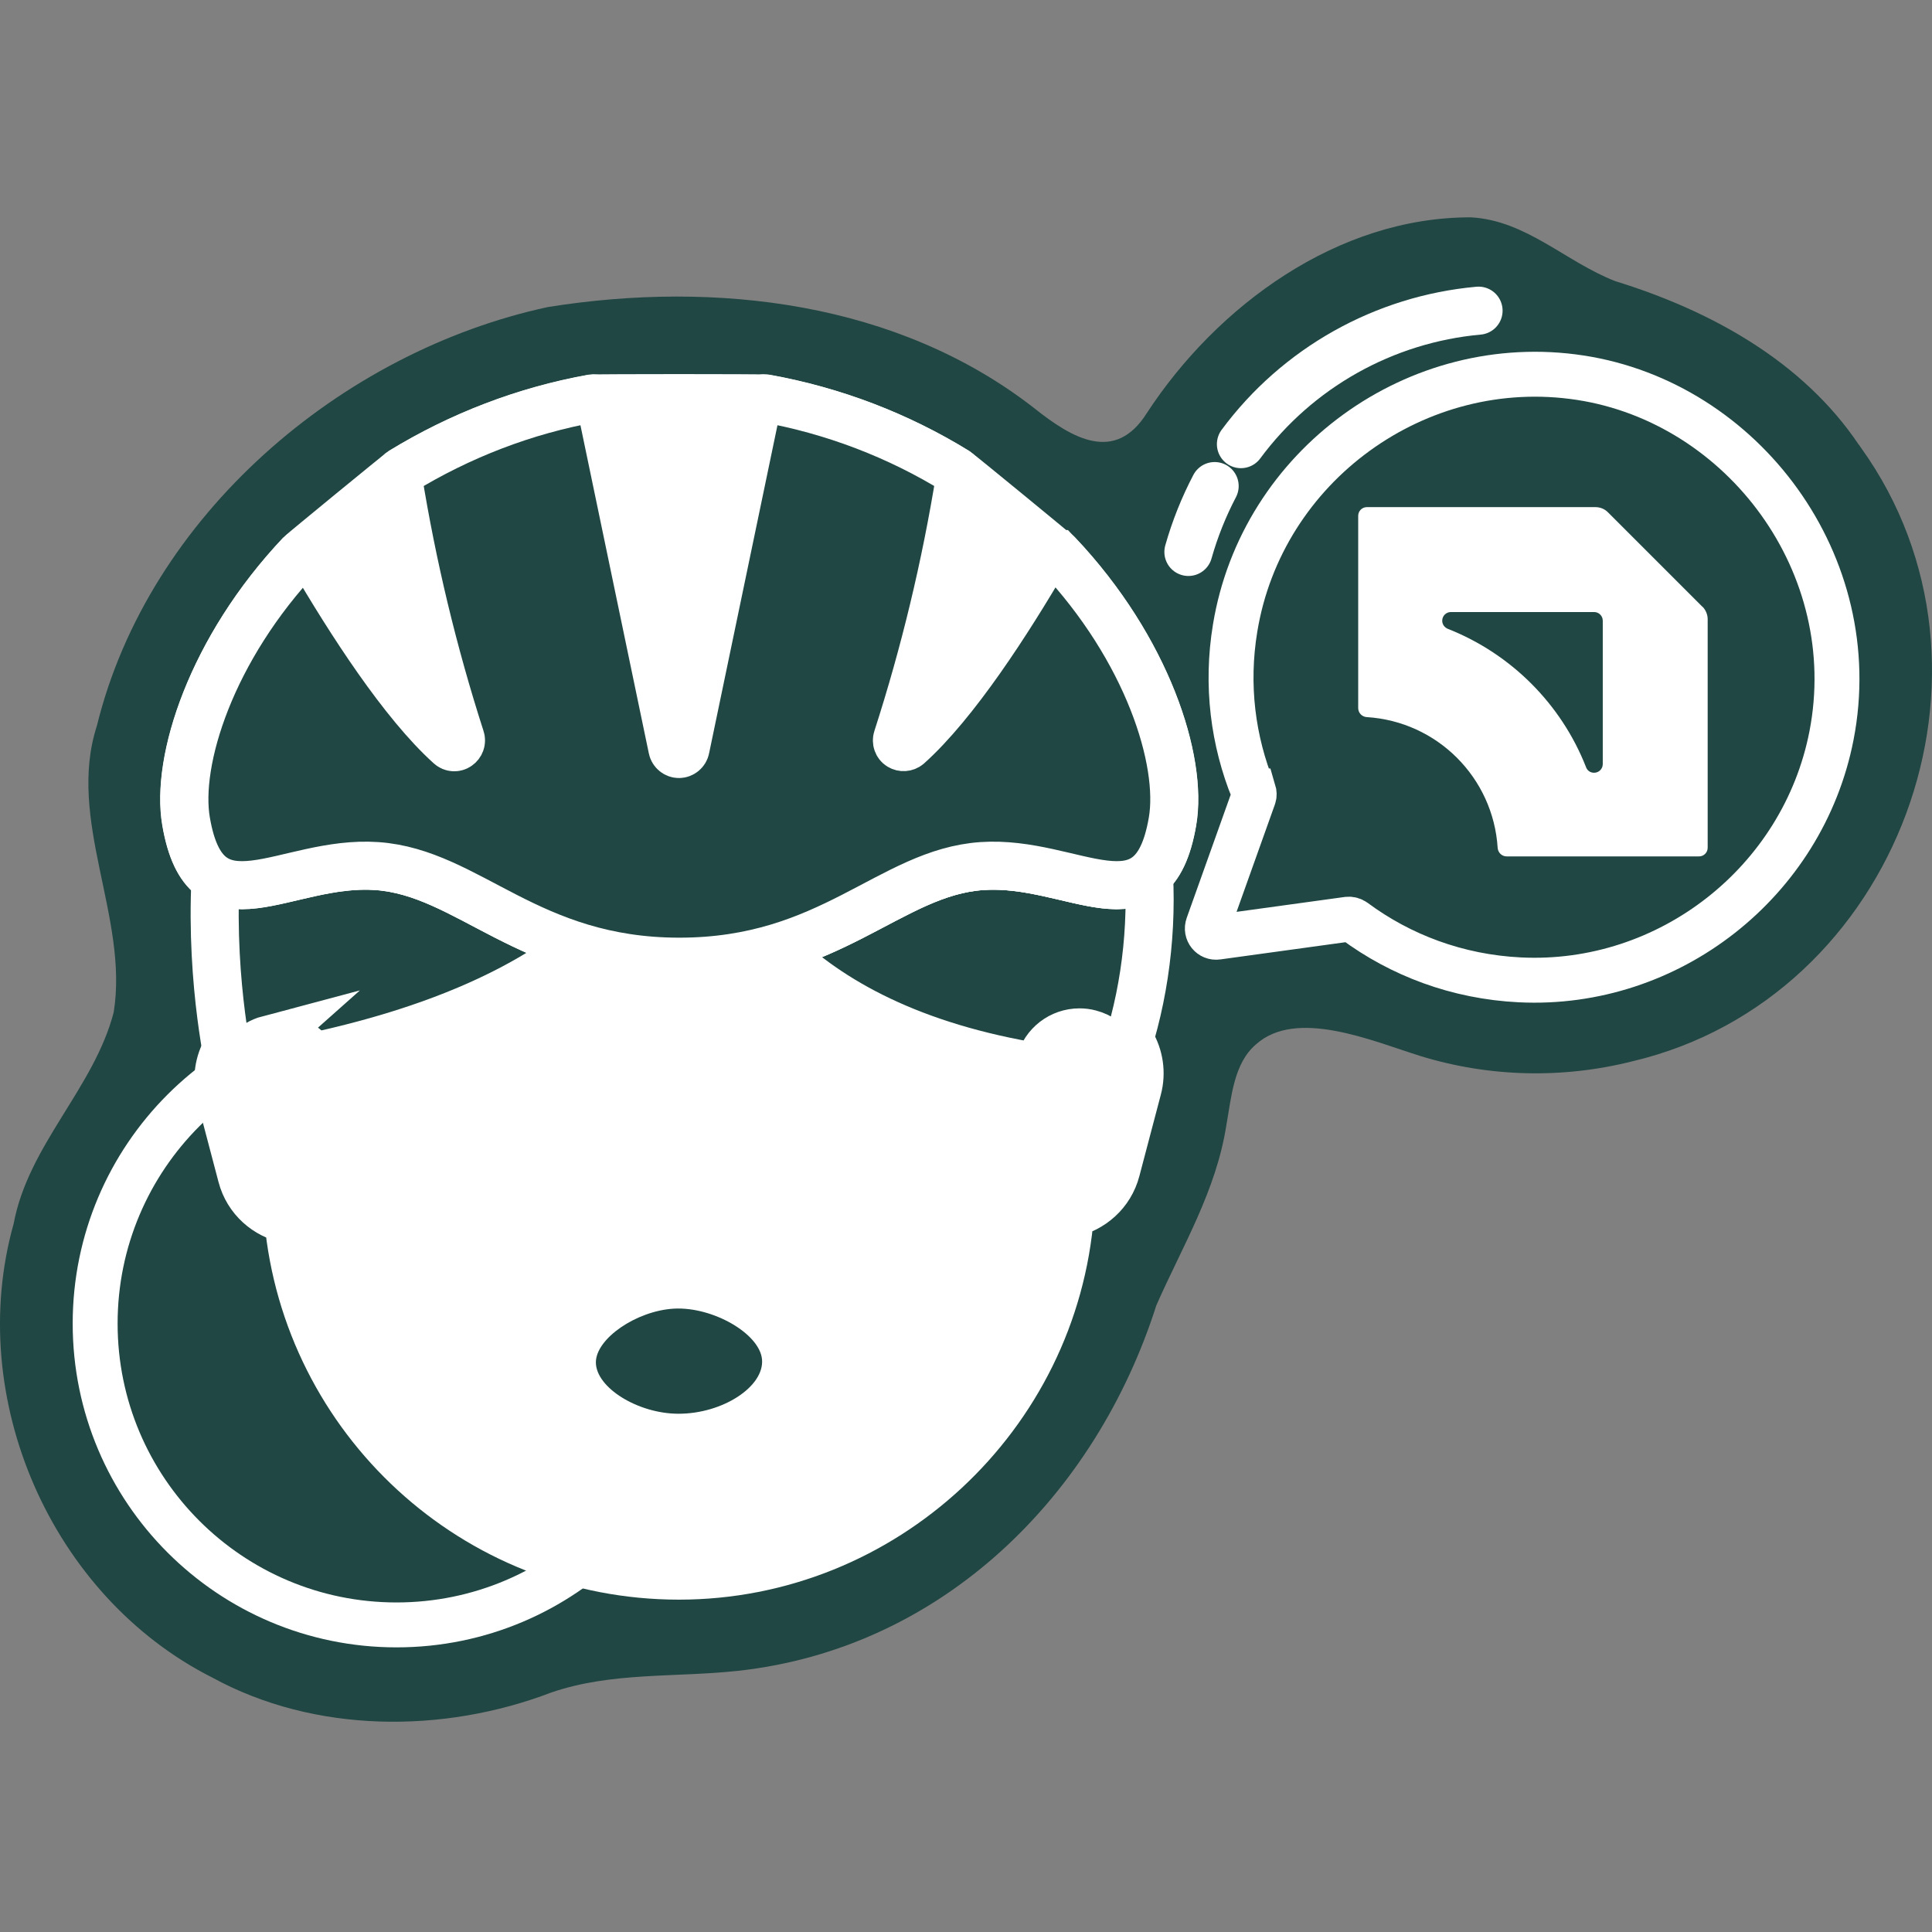
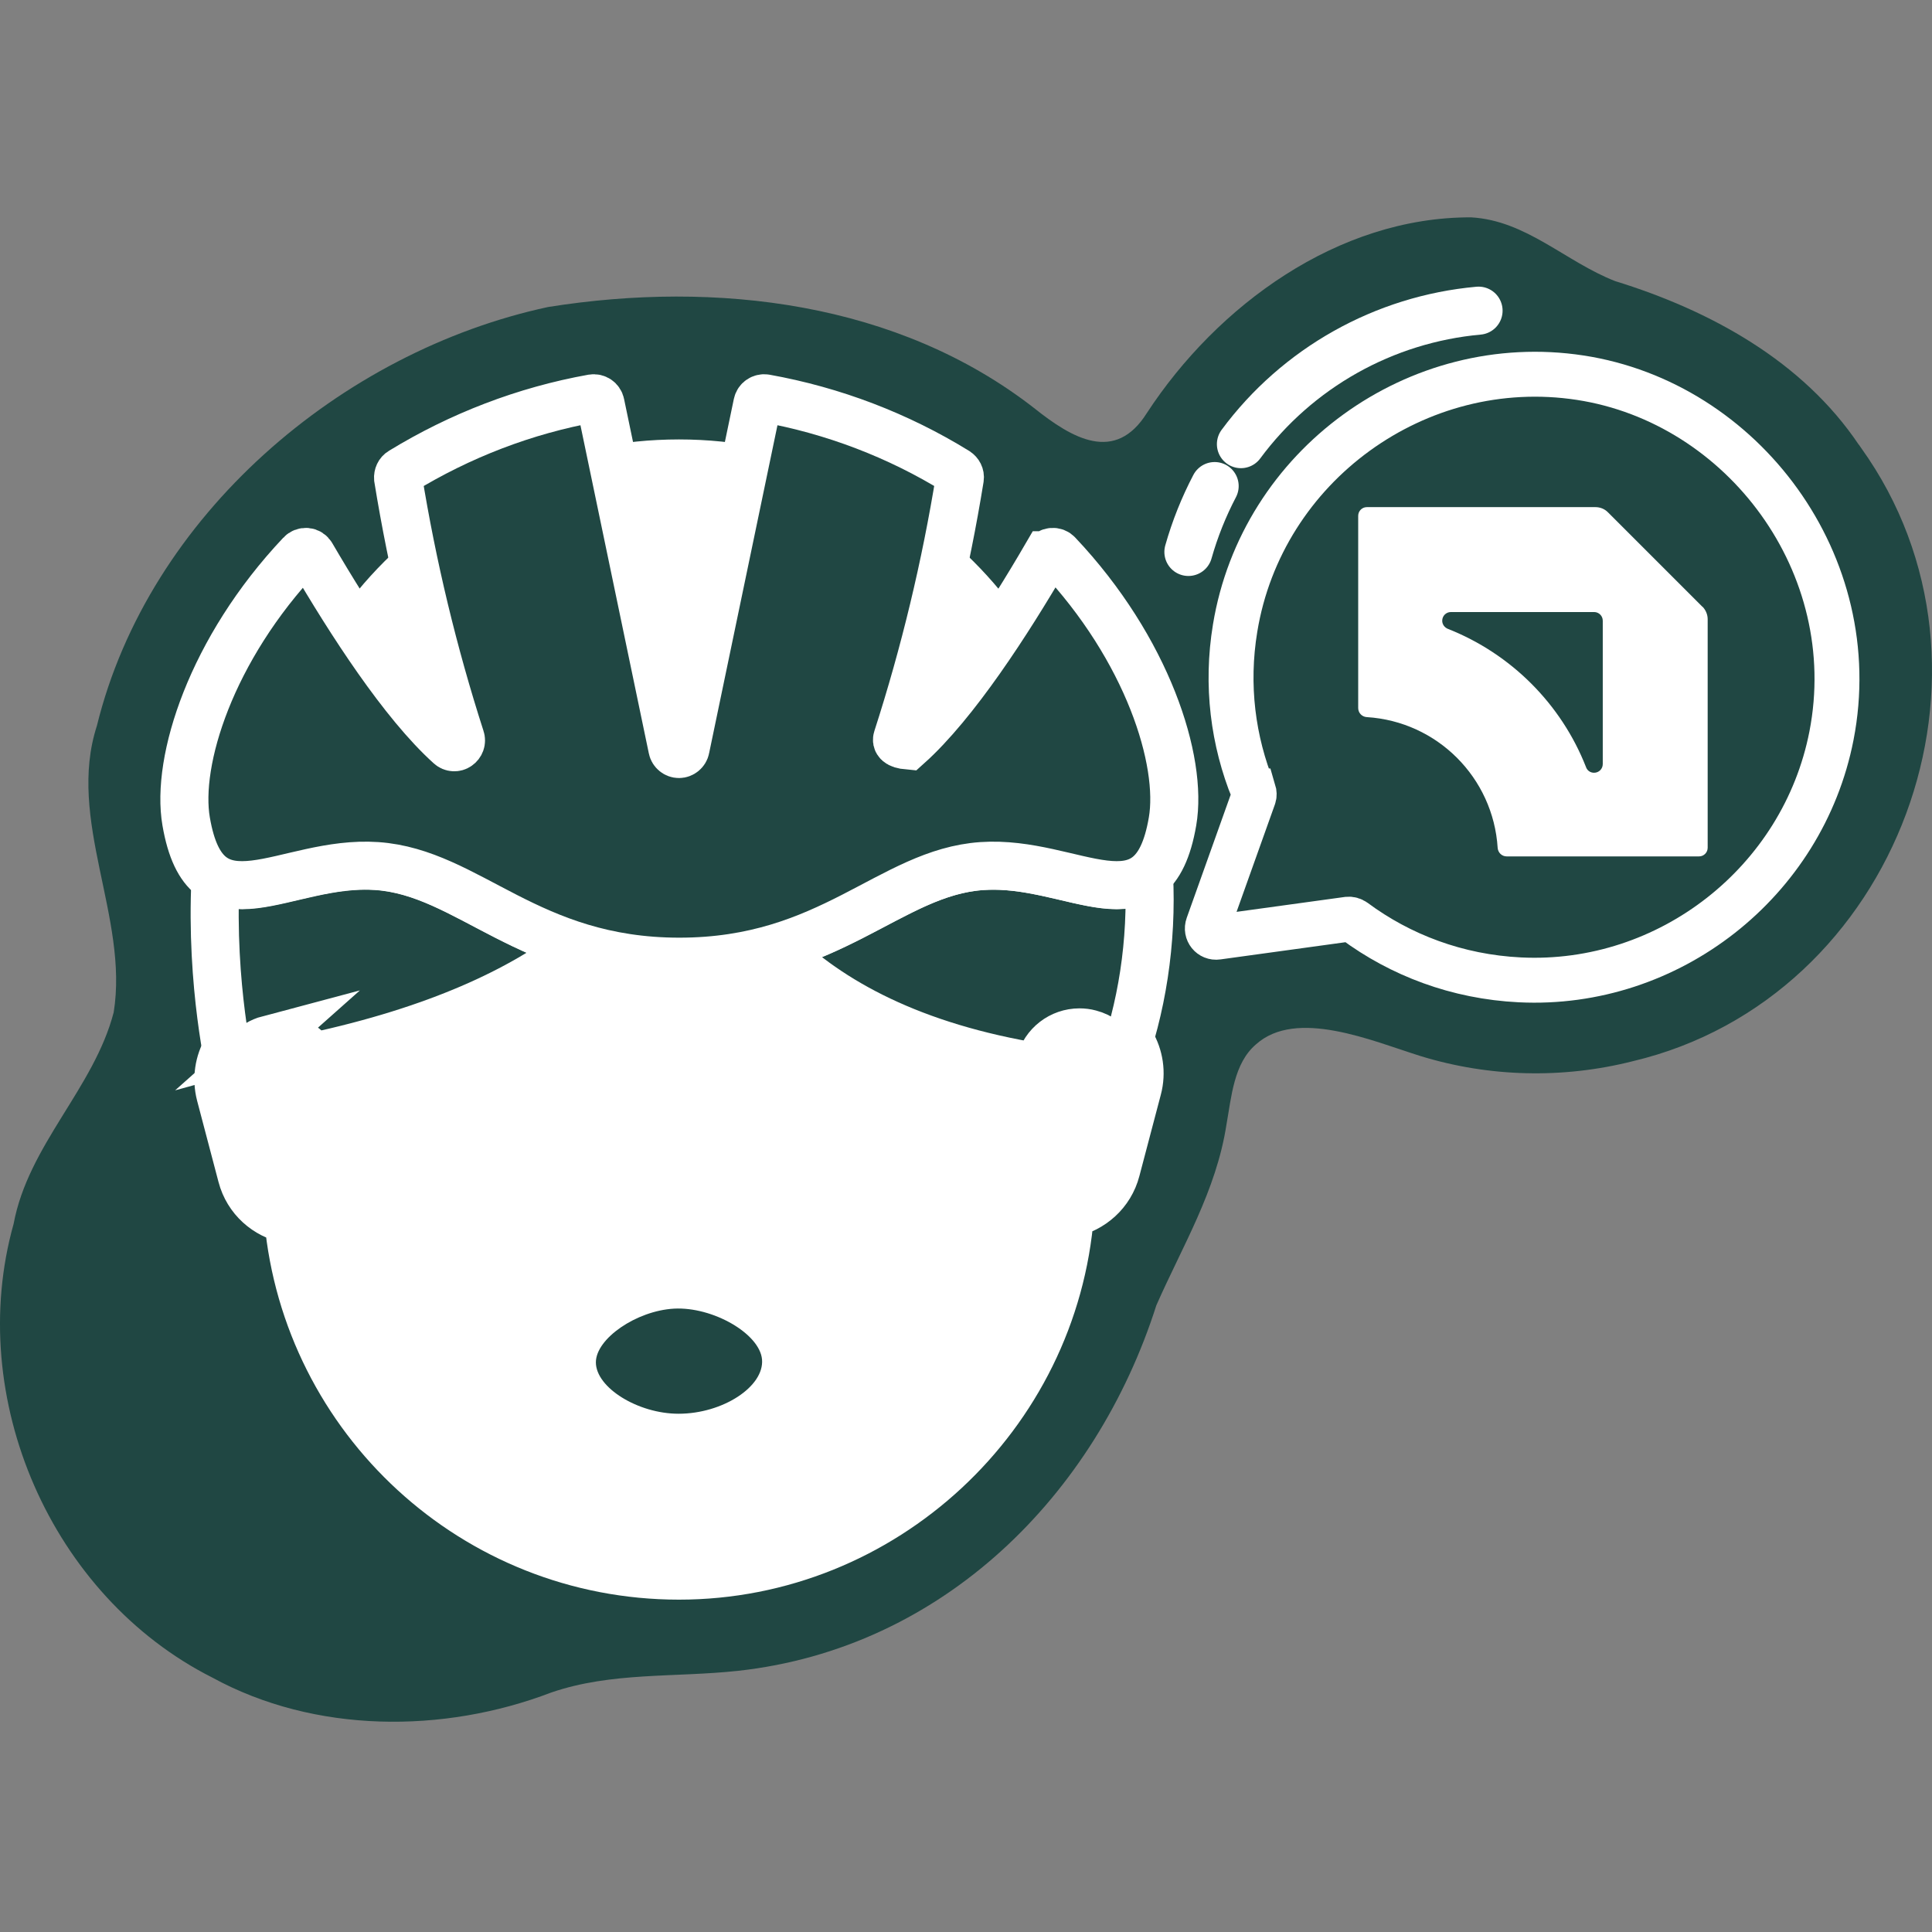
<svg xmlns="http://www.w3.org/2000/svg" width="80" height="80" viewBox="0 0 80 80" fill="none">
  <rect x="0" y="0" width="80" height="80" fill="#808080" stroke="none" />
  <path d="M76.974 18.423C74.647 14.952 70.823 12.856 66.879 11.64C64.815 10.832 63.2 9.128 60.912 9C55.4 8.984 50.401 12.648 47.489 17.103C46.177 19.191 44.409 18.167 42.817 16.895C37.185 12.512 29.674 11.6 22.699 12.712C14.123 14.552 6.148 21.351 4.012 30.054C2.748 33.95 5.34 37.99 4.708 41.917C3.892 45.061 1.172 47.405 0.564 50.677C-1.46 57.884 2.116 66.1 8.796 69.467C13.027 71.779 18.347 71.795 22.827 70.083C25.322 69.227 27.938 69.467 30.546 69.187C39.049 68.26 45.377 61.908 47.881 54.053C48.953 51.613 50.361 49.317 50.784 46.573C50.992 45.413 51.088 44.029 52.008 43.245C53.68 41.742 56.816 43.101 58.808 43.725C61.664 44.605 64.711 44.677 67.615 43.941C78.606 41.334 83.638 27.703 77.062 18.543L76.974 18.415V18.423Z" fill="#204743" />
-   <path d="M16.419 67.284C23.311 67.284 28.898 61.697 28.898 54.805C28.898 47.913 23.311 42.326 16.419 42.326C9.527 42.326 3.94 47.913 3.94 54.805C3.94 61.697 9.527 67.284 16.419 67.284Z" fill="#204743" stroke="white" stroke-width="1.86" stroke-miterlimit="10" />
  <path d="M45.329 42.037C45.001 41.949 44.681 41.933 44.369 41.981V35.446C44.369 26.47 37.089 19.191 28.114 19.191C19.139 19.191 11.859 26.47 11.859 35.446V42.229C11.547 42.189 11.219 42.205 10.899 42.285C9.572 42.637 8.78 43.997 9.124 45.325L10.011 48.693C10.259 49.645 11.035 50.316 11.939 50.492C12.699 58.764 19.651 65.243 28.114 65.243C36.577 65.243 43.657 58.636 44.305 50.245C45.201 50.06 45.969 49.397 46.217 48.445L47.105 45.077C47.457 43.749 46.657 42.389 45.329 42.037Z" fill="white" stroke="white" stroke-width="1.99" stroke-miterlimit="10" />
  <path d="M27.906 54.188C29.506 54.1 31.458 55.22 31.554 56.292C31.65 57.412 29.93 58.54 28.098 58.54C26.418 58.54 24.674 57.46 24.674 56.412C24.674 55.428 26.354 54.276 27.906 54.188Z" fill="#204743" />
-   <path d="M27.842 30.998C27.866 31.126 27.986 31.222 28.114 31.222C28.242 31.222 28.362 31.126 28.386 30.998" fill="#204743" />
  <path d="M27.842 30.998C27.866 31.126 27.986 31.222 28.114 31.222C28.242 31.222 28.362 31.126 28.386 30.998" stroke="white" stroke-width="1.99" stroke-miterlimit="10" />
  <path d="M18.627 30.87C18.723 30.95 18.859 30.958 18.963 30.894C19.067 30.83 19.115 30.694 19.075 30.574" fill="#204743" />
  <path d="M18.627 30.87C18.723 30.95 18.859 30.958 18.963 30.894C19.067 30.83 19.115 30.694 19.075 30.574" stroke="white" stroke-width="1.99" stroke-miterlimit="10" />
  <path d="M37.153 30.574C37.113 30.694 37.161 30.822 37.265 30.894C37.369 30.966 37.505 30.958 37.601 30.87" fill="#204743" />
-   <path d="M37.153 30.574C37.113 30.694 37.161 30.822 37.265 30.894C37.369 30.966 37.505 30.958 37.601 30.87" stroke="white" stroke-width="1.99" stroke-miterlimit="10" />
  <path d="M11.107 43.053C11.252 43.013 11.396 42.997 11.539 42.997C12.123 42.997 12.651 43.293 12.955 43.765C18.083 42.661 21.579 41.021 23.939 39.19C20.499 38.126 18.419 36.046 15.595 35.854C12.851 35.662 10.387 37.246 8.924 36.382C8.708 40.821 9.556 44.381 9.556 44.381C9.676 44.365 9.78 44.341 9.9 44.325C10.028 43.725 10.483 43.213 11.116 43.045L11.107 43.053Z" fill="#204743" stroke="white" stroke-width="1.99" stroke-miterlimit="10" />
  <path d="M43.065 44.013C43.257 43.269 43.929 42.749 44.697 42.749C44.841 42.749 44.985 42.765 45.129 42.805C45.569 42.917 45.929 43.197 46.161 43.589C46.273 43.781 46.345 43.989 46.377 44.197C47.281 41.781 47.721 39.005 47.577 36.198C46.153 37.453 43.561 35.654 40.649 35.862C37.769 36.062 35.657 38.221 32.098 39.261C34.346 41.477 37.785 43.357 43.025 44.205L43.073 44.021L43.065 44.013Z" fill="#204743" stroke="white" stroke-width="1.99" stroke-miterlimit="10" />
-   <path d="M43.785 22.943C43.729 22.879 39.713 19.583 39.617 19.527C37.194 18.031 34.506 17.007 31.698 16.503C31.546 16.479 24.683 16.479 24.538 16.503C21.731 17.007 19.051 18.039 16.619 19.527C16.523 19.583 12.507 22.879 12.451 22.943C8.732 26.879 7.268 31.51 7.7 34.014C8.516 38.766 11.787 35.598 15.595 35.862C19.411 36.126 21.859 39.822 28.122 39.822C34.386 39.822 36.834 36.126 40.649 35.862C44.465 35.598 47.729 38.766 48.545 34.014C48.977 31.51 47.513 26.879 43.793 22.943H43.785Z" fill="white" stroke="white" stroke-width="1.99" stroke-miterlimit="10" stroke-linecap="round" />
-   <path d="M43.337 22.991C41.721 25.767 39.537 29.134 37.601 30.87C37.505 30.95 37.369 30.958 37.265 30.894C37.161 30.83 37.113 30.694 37.153 30.574C38.289 27.055 39.153 23.455 39.745 19.799C39.761 19.687 39.705 19.583 39.609 19.519C37.185 18.023 34.498 16.999 31.69 16.495C31.538 16.471 31.394 16.567 31.362 16.719L28.386 30.998C28.362 31.126 28.242 31.222 28.114 31.222C27.986 31.222 27.866 31.126 27.842 30.998L24.866 16.719C24.834 16.567 24.69 16.471 24.538 16.495C21.73 16.999 19.051 18.031 16.619 19.519C16.523 19.575 16.475 19.687 16.483 19.799C17.075 23.447 17.939 27.047 19.075 30.574C19.115 30.694 19.067 30.822 18.963 30.894C18.859 30.966 18.723 30.958 18.627 30.87C16.691 29.126 14.515 25.759 12.899 22.991C12.851 22.911 12.779 22.863 12.691 22.855C12.603 22.847 12.515 22.879 12.459 22.943C8.739 26.879 7.276 31.51 7.708 34.014C8.524 38.766 11.795 35.598 15.603 35.862C19.419 36.126 21.866 39.822 28.13 39.822C34.394 39.822 36.841 36.126 40.657 35.862C44.473 35.598 47.736 38.766 48.552 34.014C48.984 31.51 47.52 26.879 43.801 22.943C43.745 22.879 43.657 22.847 43.569 22.855C43.481 22.863 43.401 22.911 43.361 22.991H43.337Z" fill="#204743" stroke="white" stroke-width="1.99" stroke-miterlimit="10" stroke-linecap="round" />
+   <path d="M43.337 22.991C41.721 25.767 39.537 29.134 37.601 30.87C37.161 30.83 37.113 30.694 37.153 30.574C38.289 27.055 39.153 23.455 39.745 19.799C39.761 19.687 39.705 19.583 39.609 19.519C37.185 18.023 34.498 16.999 31.69 16.495C31.538 16.471 31.394 16.567 31.362 16.719L28.386 30.998C28.362 31.126 28.242 31.222 28.114 31.222C27.986 31.222 27.866 31.126 27.842 30.998L24.866 16.719C24.834 16.567 24.69 16.471 24.538 16.495C21.73 16.999 19.051 18.031 16.619 19.519C16.523 19.575 16.475 19.687 16.483 19.799C17.075 23.447 17.939 27.047 19.075 30.574C19.115 30.694 19.067 30.822 18.963 30.894C18.859 30.966 18.723 30.958 18.627 30.87C16.691 29.126 14.515 25.759 12.899 22.991C12.851 22.911 12.779 22.863 12.691 22.855C12.603 22.847 12.515 22.879 12.459 22.943C8.739 26.879 7.276 31.51 7.708 34.014C8.524 38.766 11.795 35.598 15.603 35.862C19.419 36.126 21.866 39.822 28.13 39.822C34.394 39.822 36.841 36.126 40.657 35.862C44.473 35.598 47.736 38.766 48.552 34.014C48.984 31.51 47.52 26.879 43.801 22.943C43.745 22.879 43.657 22.847 43.569 22.855C43.481 22.863 43.401 22.911 43.361 22.991H43.337Z" fill="#204743" stroke="white" stroke-width="1.99" stroke-miterlimit="10" stroke-linecap="round" />
  <path d="M51.896 32.75C51.056 30.686 50.752 28.375 51.144 26.007C52.248 19.279 58.688 14.607 65.431 15.639C72.175 16.671 77.214 23.383 75.838 30.462C74.654 36.526 69.103 40.877 62.935 40.574C60.336 40.446 57.992 39.55 56.08 38.134C56 38.078 55.912 38.054 55.816 38.062L50.408 38.806C50.136 38.846 49.92 38.582 50.016 38.318L51.912 33.006C51.944 32.926 51.936 32.83 51.912 32.75H51.896Z" fill="#204743" stroke="white" stroke-width="1.86" stroke-miterlimit="10" />
  <path d="M50.296 20.127C49.848 20.983 49.48 21.895 49.209 22.855" stroke="white" stroke-width="1.99" stroke-miterlimit="10" stroke-linecap="round" />
  <path d="M61.224 12.864C57.312 13.216 53.72 15.232 51.384 18.391" stroke="white" stroke-width="1.99" stroke-miterlimit="10" stroke-linecap="round" />
  <path d="M70.495 25.127L66.575 21.207C66.439 21.071 66.255 20.999 66.063 20.999H56.6C56.4 20.999 56.24 21.159 56.24 21.359V29.318C56.24 29.518 56.392 29.678 56.592 29.694H56.6C59.511 29.878 61.831 32.198 62.015 35.11C62.031 35.31 62.191 35.462 62.391 35.462H70.351C70.551 35.462 70.711 35.302 70.711 35.102V25.639C70.711 25.447 70.631 25.263 70.503 25.127H70.495ZM66.367 31.638C66.367 31.838 66.207 31.998 66.007 31.998C65.847 31.998 65.719 31.902 65.671 31.758C64.647 29.15 62.567 27.071 59.952 26.039C59.816 25.983 59.719 25.855 59.719 25.703C59.719 25.503 59.88 25.343 60.079 25.343H66.007C66.207 25.343 66.367 25.503 66.367 25.703V31.638Z" fill="white" />
</svg>